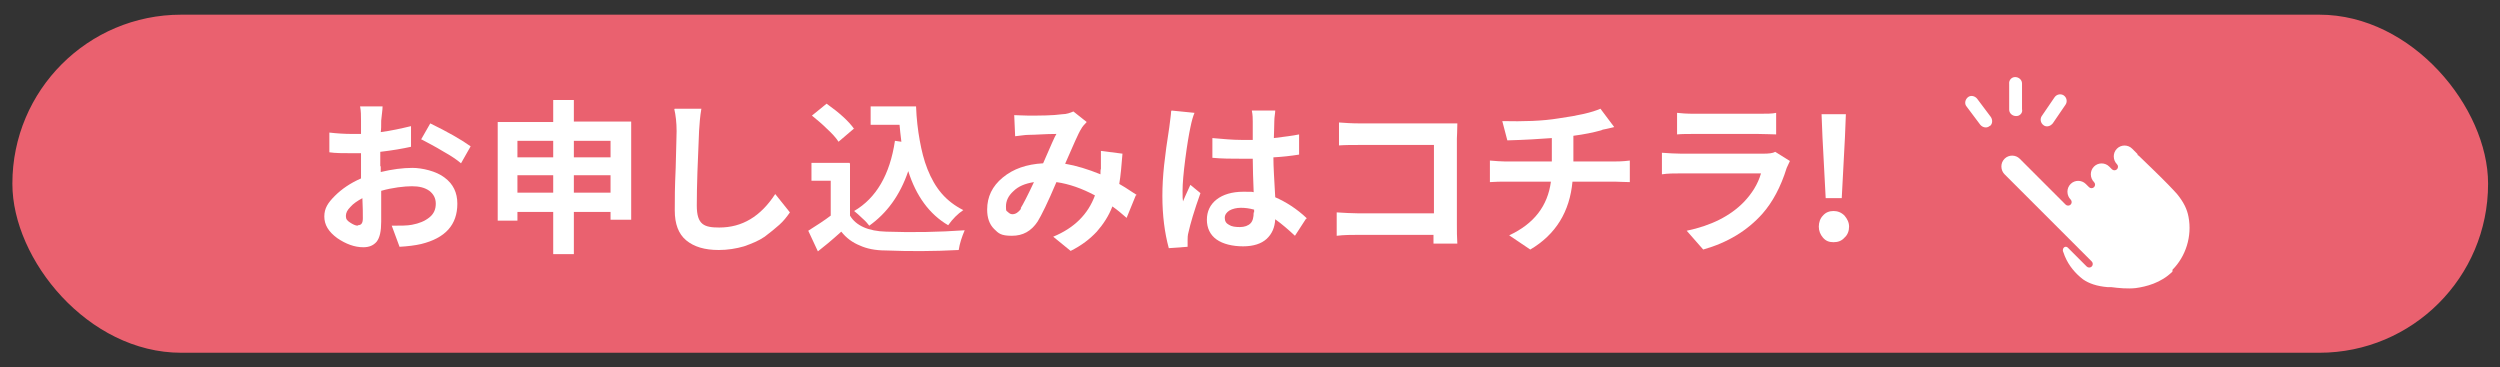
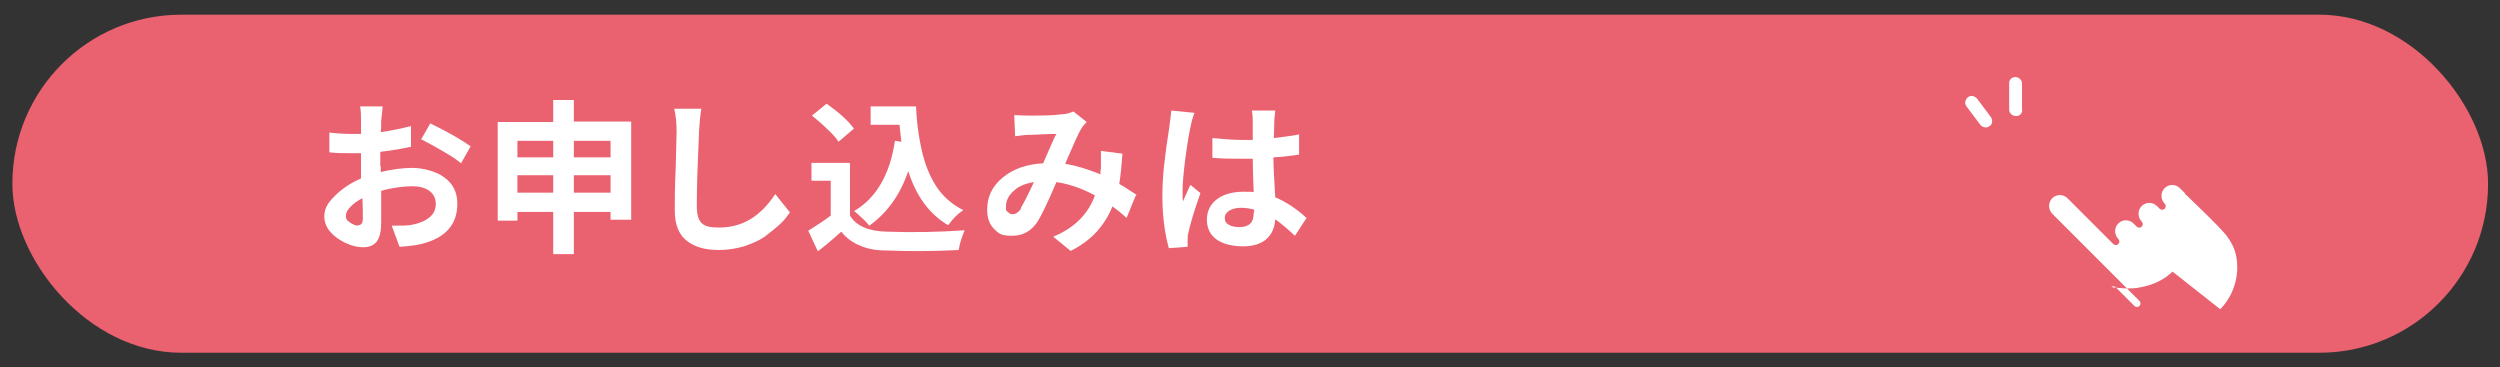
<svg xmlns="http://www.w3.org/2000/svg" id="_レイヤー_1" data-name="レイヤー_1" width="545" height="80" version="1.1" viewBox="0 0 545 80">
  <rect x="0" y="0" width="545" height="80" fill="#333333" stroke="none" />
  <defs>
    <style>
      .st0 {
        fill: #fff;
      }

      .st1 {
        fill: #ea616f;
      }
    </style>
  </defs>
  <rect class="st1" x="2.7" y="3.2" width="539.7" height="73.7" rx="36.8" ry="36.8" />
  <g>
    <g>
      <path class="st0" d="M83,36.2v1.3c2.5-.6,4.8-.9,6.9-.9s5.2.7,7,2.1c1.9,1.4,2.8,3.3,2.8,5.7,0,4.6-2.6,7.5-7.9,8.8-1.3.3-2.9.5-4.7.6l-1.7-4.6c1.9,0,3.4,0,4.4-.2,1.6-.3,2.8-.8,3.8-1.6,1-.8,1.4-1.8,1.4-3s-.5-2.1-1.4-2.8c-1-.7-2.2-1-3.8-1s-4.3.3-6.7,1c0,.7,0,1.6,0,2.6,0,1.1,0,1.9,0,2.6,0,.7,0,1.2,0,1.5,0,2.1-.3,3.5-1,4.4-.7.8-1.6,1.2-2.9,1.2-1.9,0-3.8-.7-5.7-2-1.9-1.4-2.8-2.9-2.8-4.7s.8-3,2.3-4.5c1.5-1.5,3.4-2.8,5.7-3.8,0-.6,0-1.4,0-2.5v-3c-.9,0-1.5,0-1.9,0-2,0-3.7,0-5-.2v-4.3c1.7.2,3.4.3,4.9.3s1.1,0,2,0c0-.8,0-1.8,0-2.9s0-2.1-.2-3.1h4.9c0,.8-.2,1.9-.3,3.1,0,1.1,0,1.9-.1,2.5,2.3-.3,4.5-.8,6.6-1.3v4.5c-1.8.4-4.1.8-6.7,1.1,0,.7,0,1.8,0,3.2ZM78,49.1c.8,0,1.1-.5,1.1-1.5s0-2.5-.1-4.4c-1.1.6-2,1.2-2.6,1.9-.7.7-1,1.3-1,2s.3,1,.9,1.4c.6.4,1.2.7,1.7.7ZM91.8,30.4l2-3.5c3.7,1.8,6.7,3.5,8.8,5l-2.1,3.7c-.8-.7-2.1-1.6-3.9-2.6-1.8-1.1-3.4-1.9-4.7-2.6Z" />
      <path class="st0" d="M125.1,26.5h12.5v21.4h-4.5v-1.7h-8v9.2h-4.5v-9.2h-7.8v1.9h-4.3v-21.5h12.1v-4.8h4.5v4.8ZM120.6,30.7h-7.8v3.6h7.8v-3.6ZM112.8,42h7.8v-3.8h-7.8v3.8ZM133.1,30.7h-8v3.6h8v-3.6ZM125.1,42h8v-3.8h-8v3.8Z" />
      <path class="st0" d="M147.1,23.7h5.8c-.3,1.7-.4,3.3-.5,4.8-.3,6.6-.5,12.1-.5,16.3s1.6,4.8,4.9,4.8c5,0,9-2.4,12.2-7.3l3.2,4c-.7,1-1.4,1.9-2.3,2.7s-2,1.7-3.2,2.6c-1.3.9-2.8,1.5-4.5,2.1-1.7.5-3.6.8-5.5.8-3.1,0-5.4-.7-7.1-2.1-1.7-1.4-2.5-3.6-2.5-6.5s0-4.8.2-9.3c.1-4.5.2-7.1.2-8,0-1.9-.2-3.5-.5-4.8Z" />
      <path class="st0" d="M185.3,35.7v11.3c1.3,2.2,4,3.4,7.9,3.5,5.7.2,11.4.1,17.1-.3-.6,1.4-1.1,2.9-1.3,4.3-5.6.3-10.9.3-15.9.1-2.3,0-4.2-.4-5.7-1.1-1.5-.6-2.9-1.6-4-3-2.1,1.9-3.8,3.3-5.1,4.3l-2.1-4.5c1.9-1.2,3.6-2.3,4.9-3.3v-7.6h-4.2v-3.9h8.3ZM186.2,28l-3.4,2.9c-.5-.8-1.4-1.8-2.5-2.8-1.1-1.1-2.2-2-3.3-2.9l3.2-2.6c2.8,2,4.8,3.8,6,5.5ZM195.1,30.7l1.4.2c-.2-1.5-.3-2.7-.4-3.7h-6.3v-4h9.9c.1,2.7.4,5.2.8,7.4.4,2.2.9,4.3,1.7,6.3.8,2,1.8,3.8,3.1,5.3,1.3,1.5,2.9,2.7,4.7,3.6-1.2.8-2.3,1.9-3.3,3.3-4.1-2.4-7-6.4-8.7-11.8-1.8,5.3-4.7,9.2-8.5,11.9-.3-.4-.8-1-1.5-1.6-.7-.7-1.3-1.2-1.8-1.6,4.8-2.8,7.8-7.9,8.9-15.3Z" />
      <path class="st0" d="M247.6,42.6l-2,4.9c-1-.9-2.1-1.8-3.1-2.5-.8,2.1-2,3.9-3.4,5.5-1.5,1.6-3.3,3-5.7,4.2l-3.8-3.1c4.6-1.9,7.6-4.9,9.1-9-2.8-1.5-5.6-2.5-8.4-2.9-1.9,4.5-3.3,7.3-4.1,8.6-1.4,2.1-3.2,3.1-5.6,3.1s-2.9-.5-3.9-1.5c-1-1-1.5-2.4-1.5-4.2,0-2.8,1.1-5.1,3.4-7,2.3-1.9,5.2-2.9,8.8-3.1,1.7-3.9,2.6-6,2.9-6.4-2.5,0-4.5.2-6.1.2-.8,0-1.8.2-2.9.3l-.2-4.6c.8,0,1.8.1,3,.1,2.8,0,5.3,0,7.5-.3.9,0,1.7-.3,2.4-.6l2.9,2.3c-.6.6-1,1.1-1.2,1.5-.6.9-1.7,3.5-3.5,7.6,2.4.4,5,1.2,7.7,2.3,0-.6,0-1,.1-1.2,0-1.7,0-3,0-3.9l4.7.6c-.2,2.6-.4,4.8-.7,6.6.4.2,1.7,1,3.8,2.4ZM222.5,45.4c.5-.8,1.5-2.7,2.9-5.7-1.9.3-3.4.9-4.5,2-1.1,1-1.6,2.1-1.6,3.3s.1.9.4,1.2c.3.3.6.5,1,.5.7,0,1.3-.4,1.9-1.2Z" />
      <path class="st0" d="M255.4,24.1l5,.5c-.3.7-.6,1.7-.9,3.2-.3,1.4-.7,3.7-1.1,6.8-.4,3.1-.6,5.4-.6,7s0,1.7.1,2.3c0-.1.6-1.4,1.6-3.6l2.2,1.8c-1.4,3.9-2.2,6.7-2.6,8.5-.2.7-.2,1.3-.2,1.7,0,.7,0,1.2,0,1.5l-4.1.3c-.9-3.3-1.4-7.1-1.4-11.4s.5-8.5,1.5-14.9c.2-1.7.4-2.9.4-3.5ZM284.7,47.7l-2.4,3.7c-1.5-1.4-2.9-2.6-4.3-3.6-.1,1.8-.7,3.2-1.9,4.3-1.1,1-2.8,1.6-5.1,1.6s-4.4-.5-5.8-1.5c-1.4-1-2.1-2.5-2.1-4.3s.7-3.3,2.1-4.4c1.4-1.1,3.4-1.7,5.8-1.7s1.7,0,2.3.1c-.1-2.8-.2-5.2-.2-7.3-.6,0-1.4,0-2.5,0-2.1,0-4.2,0-6.3-.2v-4.3c2.3.2,4.4.4,6.3.4s1.4,0,2.5,0c0-.4,0-1,0-1.6,0-.6,0-1.1,0-1.5,0-.4,0-.7,0-.9,0-.6,0-1.4-.2-2.4h5.1c0,.6-.2,1.4-.2,2.3,0,1.6-.1,2.9-.1,3.7,2.3-.3,4.1-.5,5.5-.8v4.4c-1.9.3-3.7.5-5.6.6,0,2.1.2,5,.4,8.7,2.3,1,4.7,2.5,6.9,4.6ZM273.4,46.3v-.6c-1.1-.3-2-.4-2.9-.4s-1.8.2-2.5.6c-.6.4-1,.9-1,1.6s.3,1.2.9,1.5c.6.4,1.4.5,2.4.5s1.8-.3,2.3-.8c.5-.5.7-1.3.7-2.4Z" />
-       <path class="st0" d="M317.7,53.1h-5.2c0-.4,0-1,0-1.9h-16.4c-1.5,0-3.1,0-4.7.2v-5.1c1.7.1,3.2.2,4.5.2h16.7v-14.9h-16.2c-1.6,0-3.1,0-4.5.1v-5c1.3.1,2.8.2,4.5.2h18.1c1.3,0,2.4,0,3.2,0,0,1.7-.1,2.8-.1,3.3v18.7c0,1.4,0,2.8.1,4.3Z" />
-       <path class="st0" d="M342.9,35.2h9.1c.6,0,1.7,0,3.3-.2v4.7c-1.3,0-2.4-.1-3.2-.1h-9.3c-.6,6.5-3.6,11.5-9.2,14.8l-4.6-3.1c5.4-2.5,8.4-6.4,9.1-11.7h-9.9c-1,0-2.1,0-3.4.1v-4.7c1.3.1,2.4.2,3.3.2h10.2v-5.1c-2.7.2-5.9.4-9.7.5l-1.1-4.2c4.6.1,8.7,0,12.3-.6,4.3-.6,7.3-1.3,9.1-2.1l3,4c-.5.1-1.1.3-1.7.4s-1,.2-1.1.3c-1.8.5-3.8.9-6.1,1.2v5.7Z" />
-       <path class="st0" d="M387,33.1l3.2,2c-.3.6-.5,1.1-.7,1.5-1.3,4.2-3.1,7.5-5.3,10-3.3,3.7-7.6,6.3-12.9,7.8l-3.6-4.1c5.3-1.1,9.5-3.2,12.5-6.3,1.7-1.8,3-3.8,3.7-6.2h-17.4c-1.5,0-2.9,0-4.2.2v-4.7c1.5.1,2.9.2,4.2.2h17.9c1.2,0,2.1-.1,2.6-.4ZM365.6,29.3v-4.7c.8.1,2.1.2,3.8.2h13.9c1.8,0,3.1,0,3.9-.2v4.7c-1,0-2.3-.1-4-.1h-13.8c-1.5,0-2.7,0-3.8.1Z" />
-       <path class="st0" d="M402.1,51.8c-.6.7-1.4,1-2.4,1s-1.7-.3-2.3-1c-.6-.7-.9-1.5-.9-2.4s.3-1.8.9-2.4c.6-.7,1.4-1,2.3-1s1.7.3,2.4,1c.6.7,1,1.5,1,2.4s-.3,1.8-1,2.4ZM398,43.2l-.7-13.3-.2-5h5.3l-.2,5-.7,13.3h-3.5Z" />
    </g>
    <g>
-       <path class="st0" d="M473.6,59.2c-2.5,2.5-5.8,3.3-8,3.6-1.7.2-3.8,0-5.3-.2h0c-.3,0-.5,0-.8,0-2.4-.2-4.1-.8-5.4-1.7-1.7-1.3-3.1-3-3.9-4.9-.2-.4-.3-.9-.5-1.3,0-.2,0-.5.2-.7s0,0,.1-.1c.3-.2.6-.1.8.1l4.1,4.1c.3.3.8.3,1.1,0,.3-.3.3-.8,0-1.1l-19-19c-.4-.4-.7-1-.7-1.7,0-.6.2-1.2.7-1.7.9-.9,2.4-.9,3.3,0l10,10c.3.3.8.3,1.1,0,.3-.3.3-.8,0-1.1-.4-.4-.7-1-.7-1.7,0-.6.2-1.2.7-1.7.9-.9,2.4-.9,3.3,0l.7.7c.3.3.8.3,1.1,0,.3-.3.3-.8,0-1.1-.4-.4-.7-1-.7-1.7,0-.6.2-1.2.7-1.7.9-.9,2.4-.9,3.3,0l.6.6c.3.3.8.3,1.1,0,.3-.3.3-.8,0-1.1-.4-.4-.7-1-.7-1.7,0-.6.2-1.2.7-1.7.9-.9,2.4-.9,3.3,0l1.1,1.1c0,0,.1.1.1.2,0,0,0,.2.2.2,1,1,2,1.9,3,2.9,2.9,2.8,4.7,4.7,5.4,5.5,1.4,1.7,2.2,3.3,2.5,5,.8,4.2-.6,8.6-3.5,11.5h0Z" />
+       <path class="st0" d="M473.6,59.2c-2.5,2.5-5.8,3.3-8,3.6-1.7.2-3.8,0-5.3-.2h0s0,0,.1-.1c.3-.2.6-.1.8.1l4.1,4.1c.3.3.8.3,1.1,0,.3-.3.3-.8,0-1.1l-19-19c-.4-.4-.7-1-.7-1.7,0-.6.2-1.2.7-1.7.9-.9,2.4-.9,3.3,0l10,10c.3.3.8.3,1.1,0,.3-.3.3-.8,0-1.1-.4-.4-.7-1-.7-1.7,0-.6.2-1.2.7-1.7.9-.9,2.4-.9,3.3,0l.7.7c.3.3.8.3,1.1,0,.3-.3.3-.8,0-1.1-.4-.4-.7-1-.7-1.7,0-.6.2-1.2.7-1.7.9-.9,2.4-.9,3.3,0l.6.6c.3.3.8.3,1.1,0,.3-.3.3-.8,0-1.1-.4-.4-.7-1-.7-1.7,0-.6.2-1.2.7-1.7.9-.9,2.4-.9,3.3,0l1.1,1.1c0,0,.1.1.1.2,0,0,0,.2.2.2,1,1,2,1.9,3,2.9,2.9,2.8,4.7,4.7,5.4,5.5,1.4,1.7,2.2,3.3,2.5,5,.8,4.2-.6,8.6-3.5,11.5h0Z" />
      <g>
        <path class="st0" d="M440.5,24.9c-.3.3-.6.4-1,.4-.8,0-1.5-.6-1.5-1.4v-5.6c-.1-.8.5-1.5,1.3-1.5.8,0,1.5.6,1.5,1.4v5.6c.1.4,0,.8-.3,1.1Z" />
        <g>
-           <path class="st0" d="M447.3,27.1c-.5.5-1.3.6-1.8.2-.7-.5-.8-1.4-.4-2l2.8-4.1c.5-.7,1.4-.8,2-.4.7.5.8,1.4.4,2l-2.8,4.1c0,0-.1.1-.2.2Z" />
          <path class="st0" d="M433.9,27.4s-.1,0-.2.1c-.6.5-1.5.3-2-.3l-3-4c-.5-.6-.3-1.5.3-2,.6-.5,1.5-.3,2,.3l3,4c.4.6.4,1.4-.1,1.9Z" />
        </g>
      </g>
    </g>
  </g>
</svg>